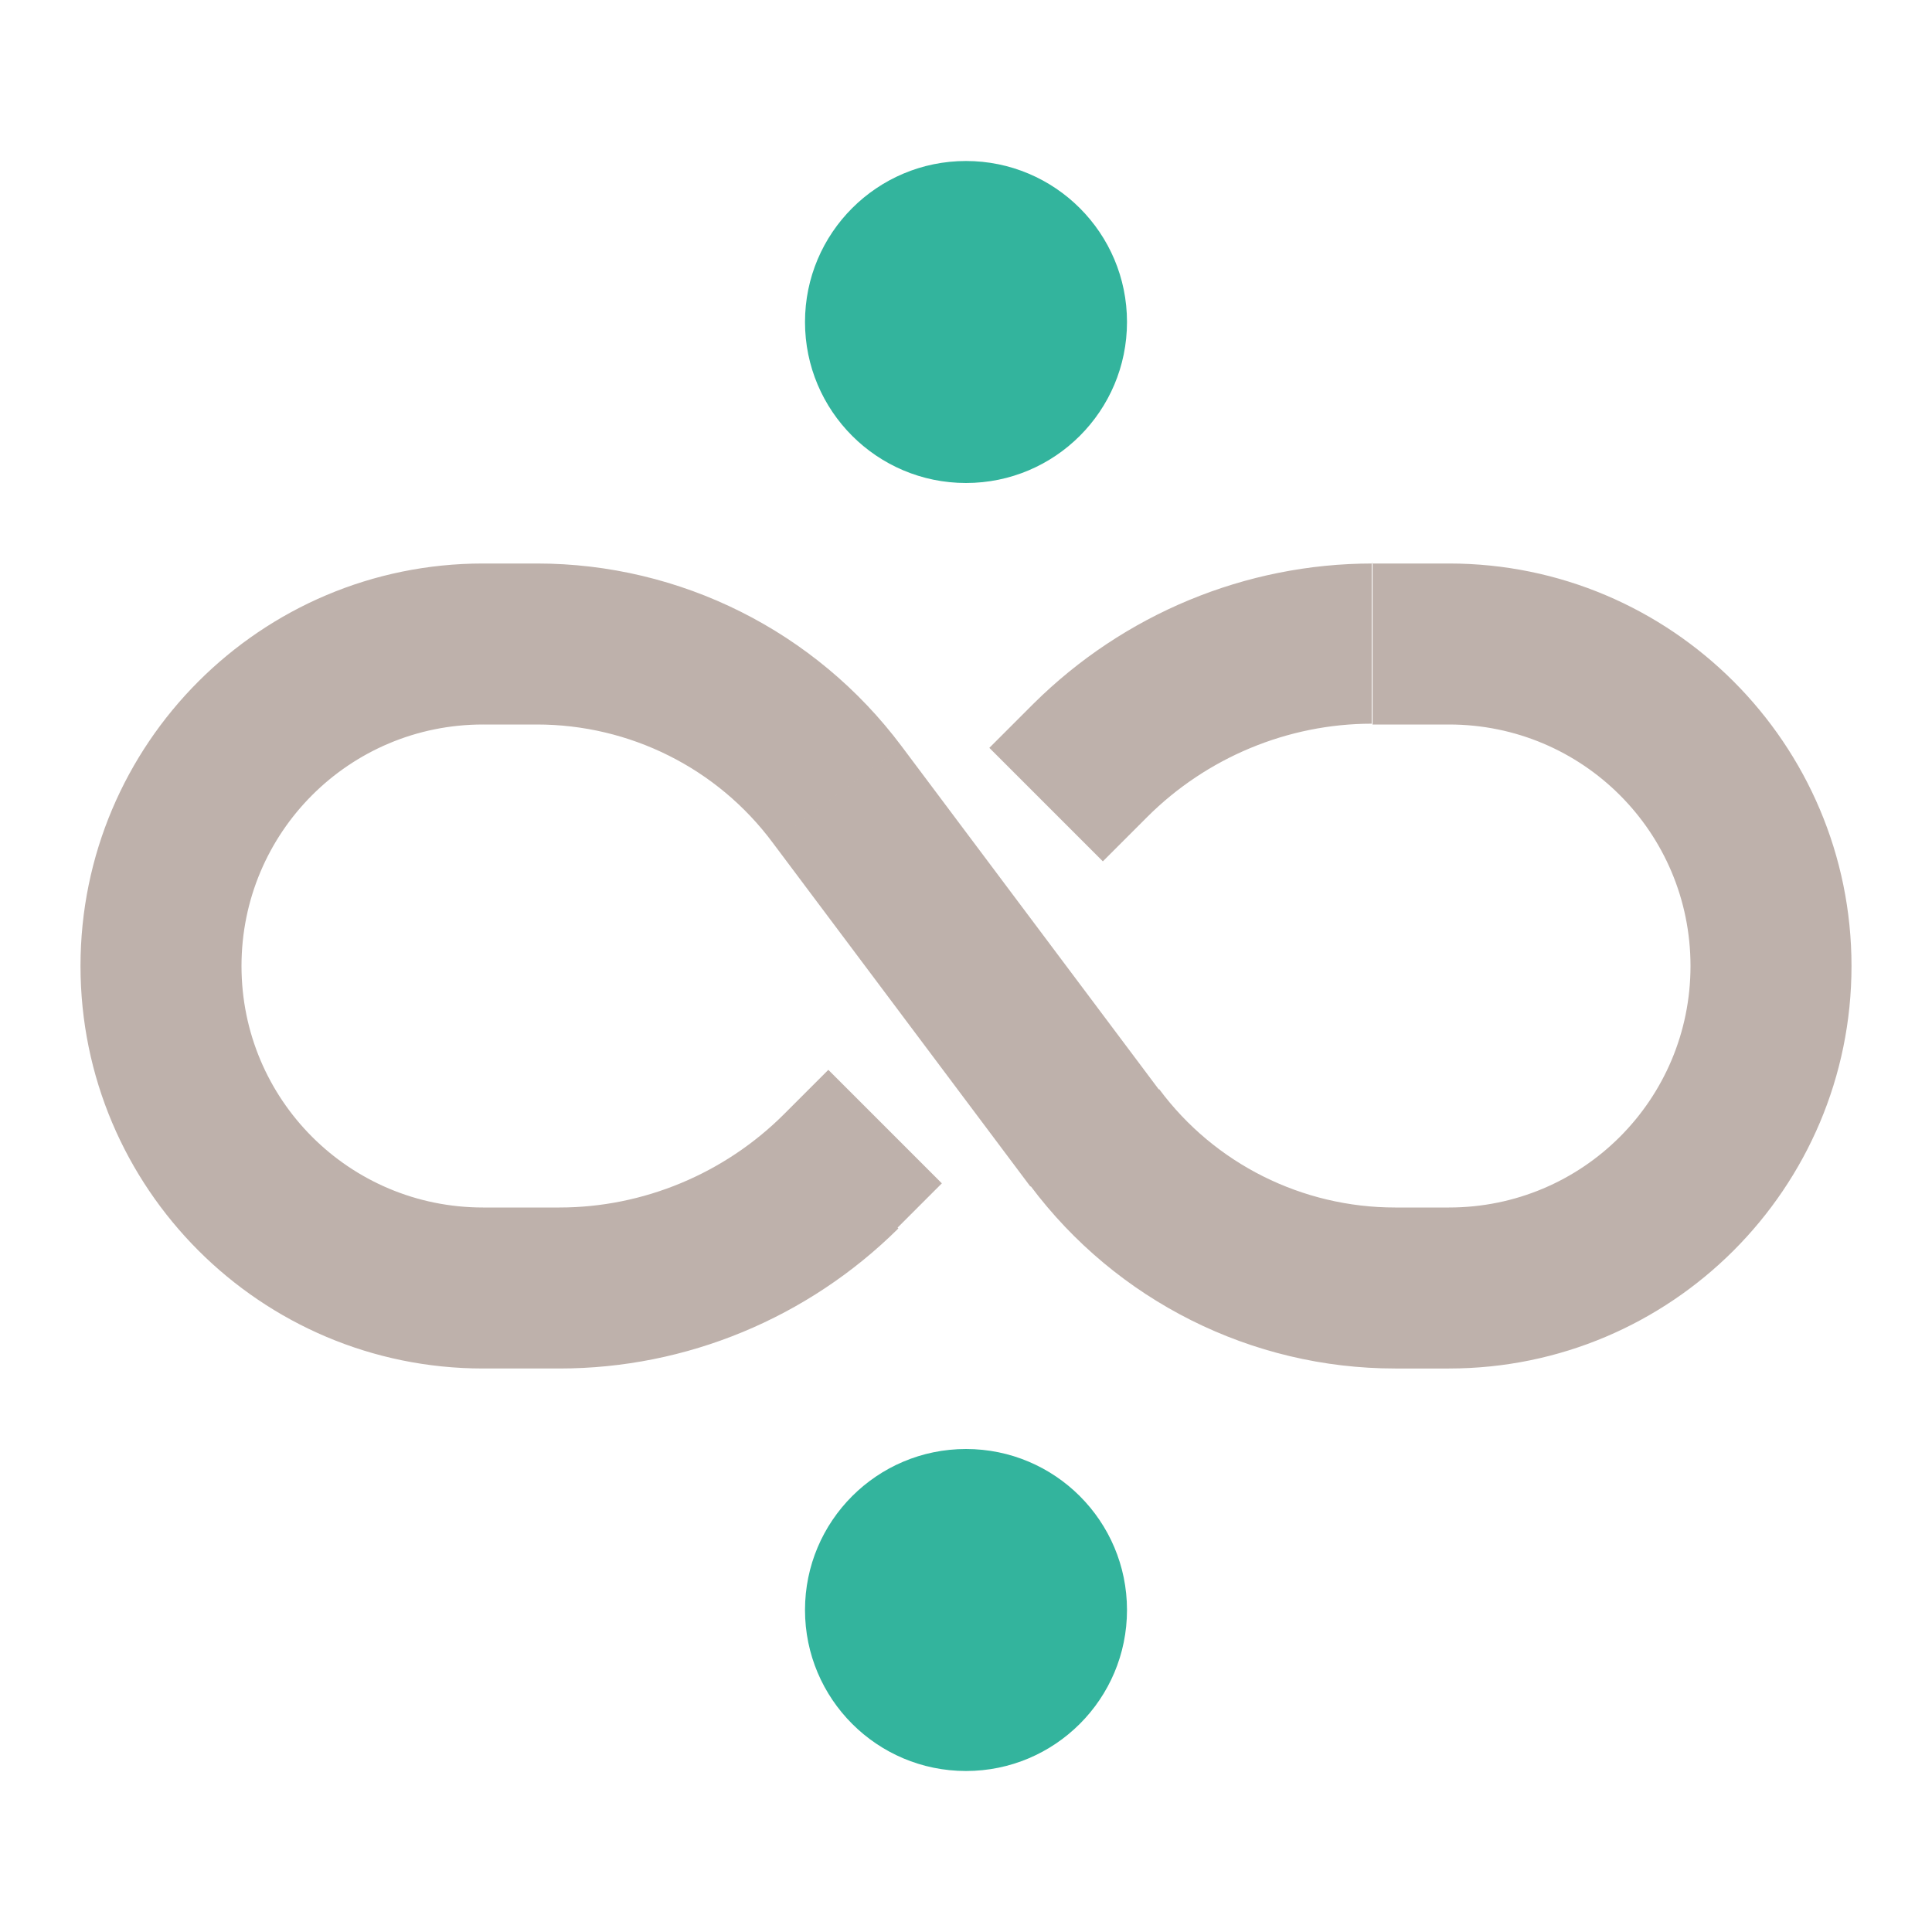
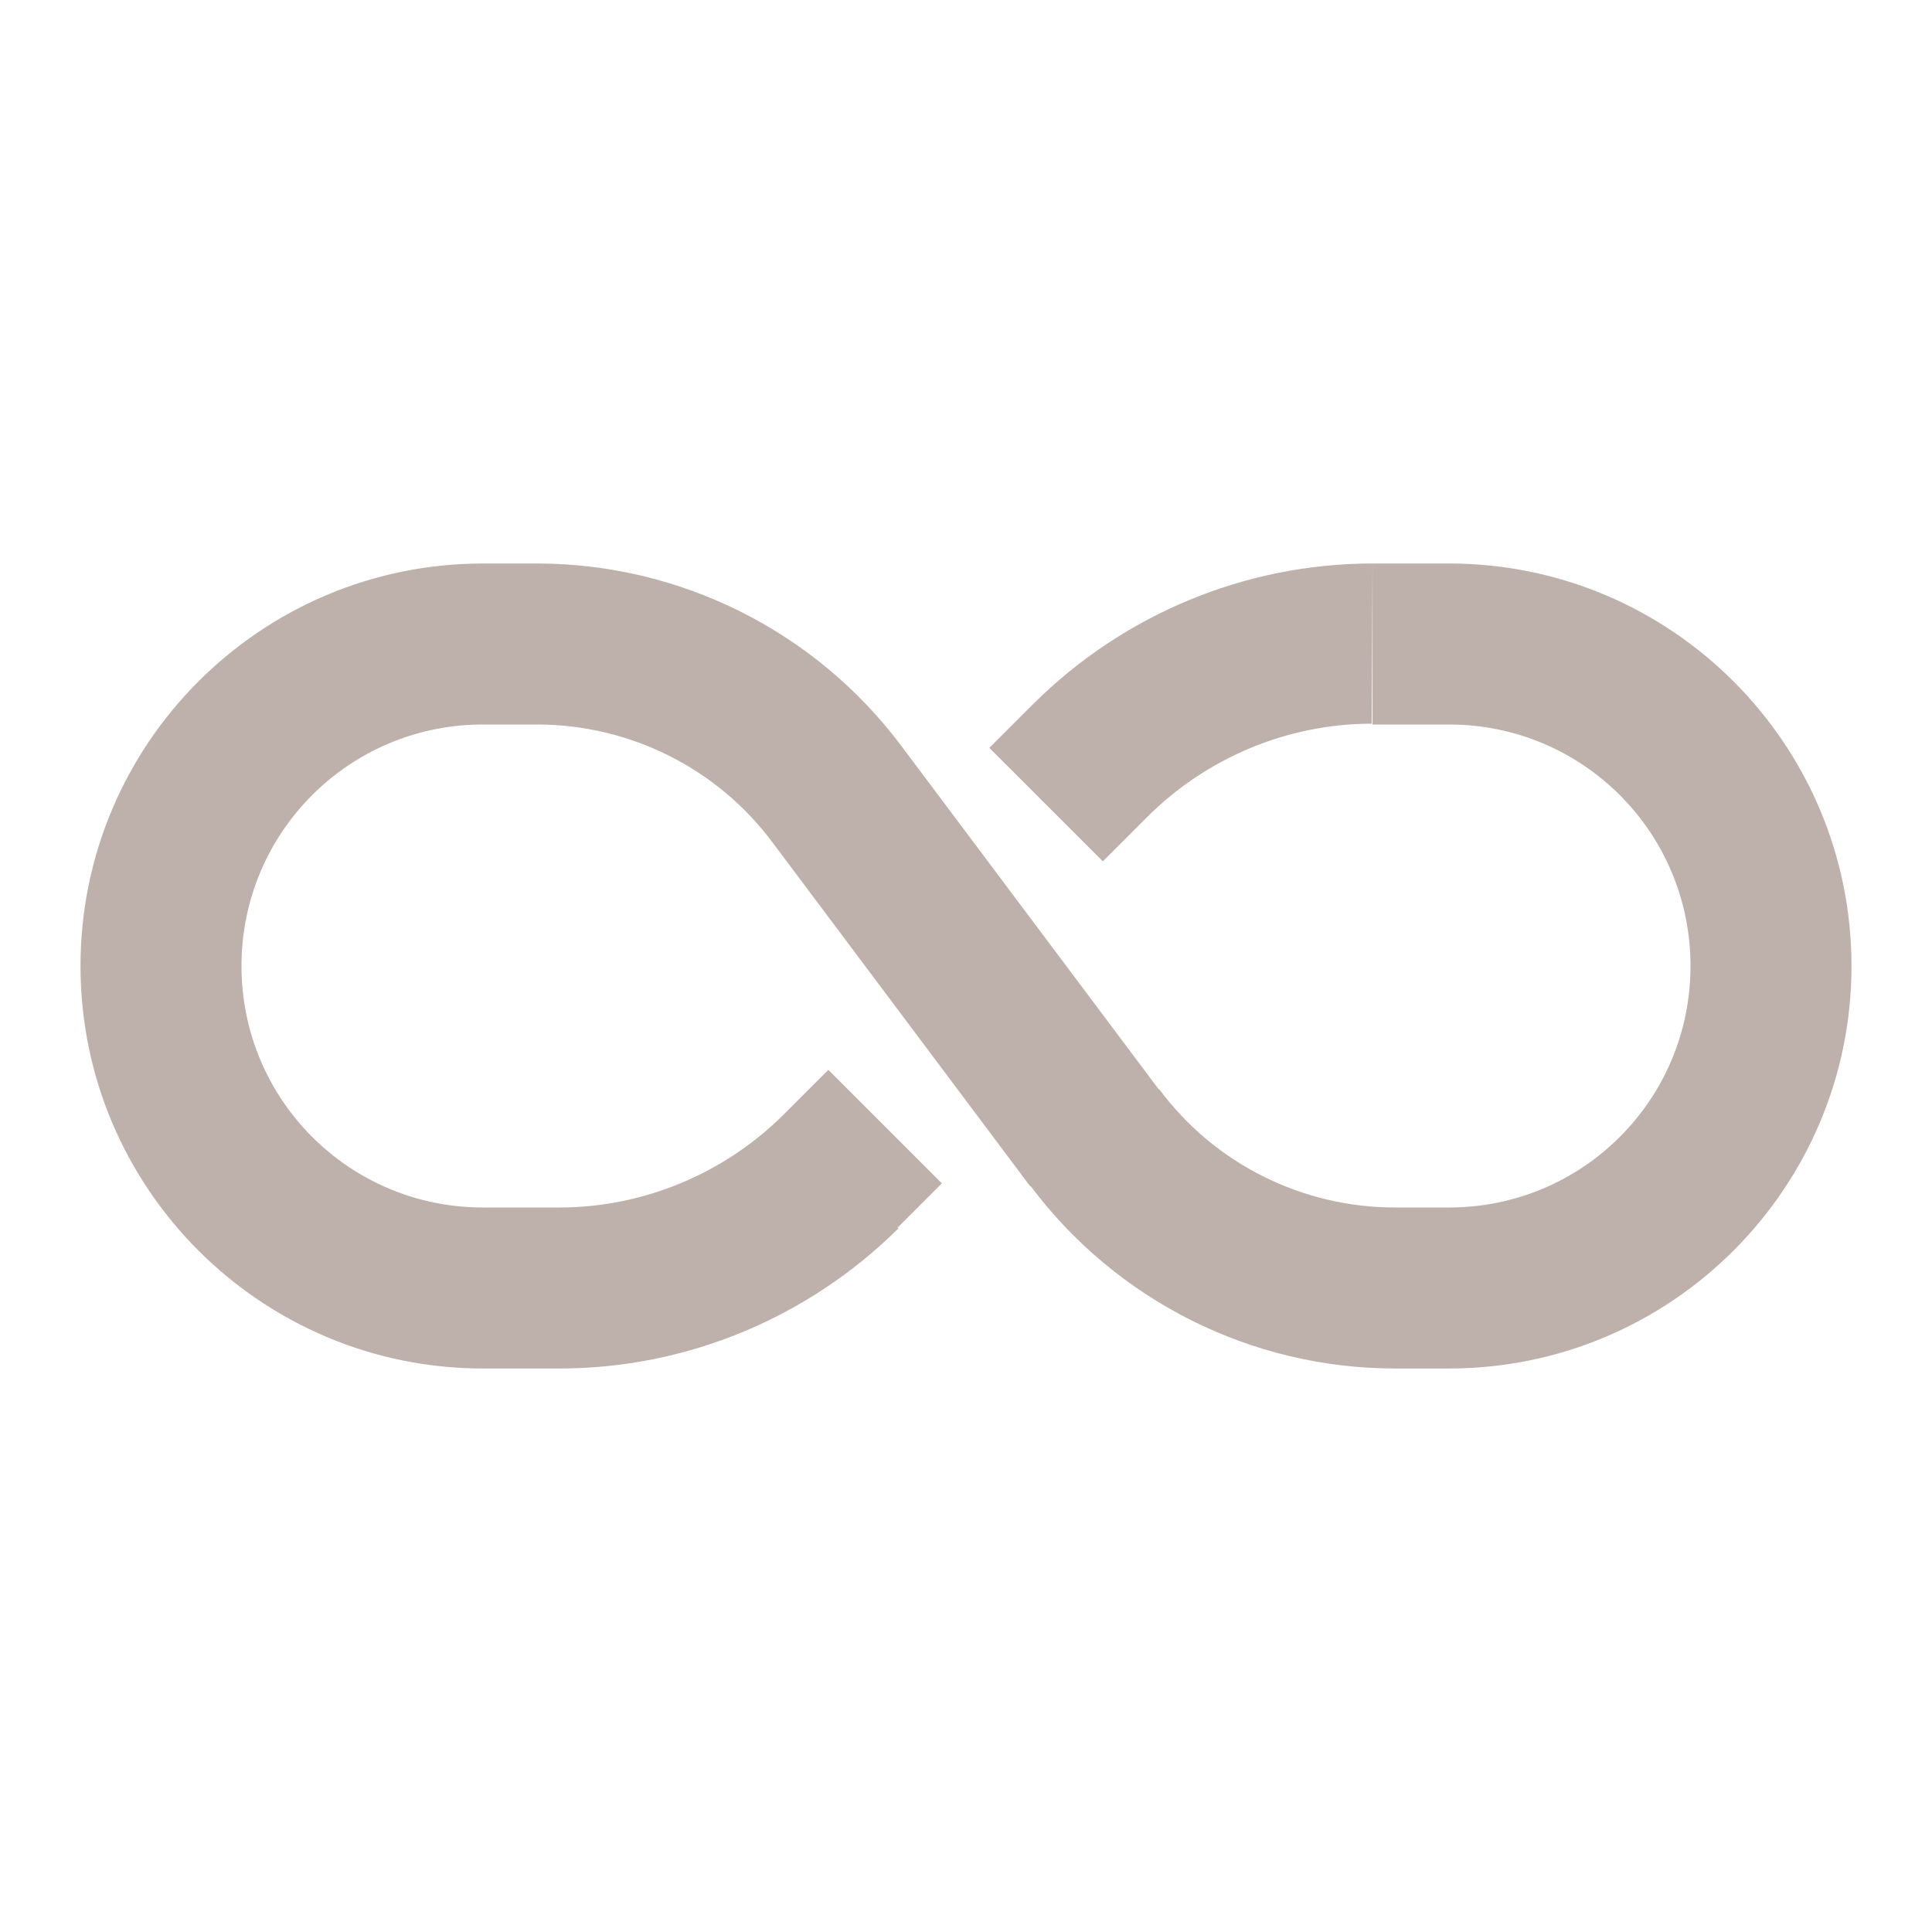
<svg xmlns="http://www.w3.org/2000/svg" id="_Слой_1" data-name="Слой 1" width="24" height="24" viewBox="0 0 24 24">
  <defs>
    <style> .cls-1 { fill: #fc7272; opacity: 0; } .cls-1, .cls-2, .cls-3 { stroke-width: 0px; } .cls-2 { fill: #33b49d; } .cls-3 { fill: #beb1ab; } </style>
  </defs>
-   <rect class="cls-1" width="24" height="24" />
-   <path class="cls-3" d="m1,12c0,2.76,2.24,5,5,5v-2c-1.66,0-3-1.34-3-3H1Zm2,0c0-1.66,1.34-3,3-3v-2c-2.76,0-5,2.24-5,5h2Zm3.67-3c1.15,0,2.24.54,2.93,1.47l1.6-1.2c-1.07-1.43-2.75-2.27-4.53-2.27v2Zm6.13,5.73c1.07,1.43,2.75,2.27,4.53,2.27v-2c-1.15,0-2.24-.54-2.93-1.47l-1.6,1.2Zm5.2,2.27c2.76,0,5-2.24,5-5h-2c0,1.66-1.34,3-3,3v2Zm5-5c0-2.76-2.24-5-5-5v2c1.66,0,3,1.34,3,3h2Zm-5.95-5c-1.58,0-3.09.63-4.21,1.74l1.41,1.41c.74-.74,1.75-1.16,2.79-1.16v-2Zm-7.31,6.84c-.74.74-1.75,1.16-2.79,1.16v2c1.58,0,3.09-.63,4.21-1.74l-1.41-1.41Zm-2.79,1.16h-.95v2h.95v-2Zm3.34-1.71l-.55.55,1.41,1.41.55-.55-1.41-1.41Zm2.55-4.55l-.55.55,1.41,1.41.55-.55-1.41-1.41Zm5.16-1.74h-.95v2h.95v-2Zm-.67,10h.67v-2h-.67v2Zm-7.73-6.53l3.2,4.27,1.6-1.2-3.2-4.27-1.6,1.2Zm-3.6-1.47h.67v-2h-.67v2Zm7.55.45l-.71-.71.71.71Zm-3.1,5.1l-.71-.71.71.71Z" />
-   <circle class="cls-2" cx="12" cy="4" r="2" />
-   <circle class="cls-2" cx="12" cy="20" r="2" />
+   <path class="cls-3" d="m1,12c0,2.76,2.24,5,5,5v-2c-1.66,0-3-1.34-3-3H1Zm2,0c0-1.66,1.34-3,3-3v-2c-2.76,0-5,2.24-5,5h2Zm3.67-3c1.15,0,2.24.54,2.93,1.47l1.6-1.2c-1.07-1.43-2.75-2.27-4.53-2.27v2Zm6.13,5.73c1.07,1.43,2.75,2.27,4.53,2.27v-2c-1.15,0-2.24-.54-2.93-1.47l-1.6,1.2Zm5.2,2.27c2.76,0,5-2.24,5-5h-2c0,1.66-1.34,3-3,3v2Zm5-5c0-2.76-2.24-5-5-5v2c1.66,0,3,1.34,3,3h2Zm-5.95-5c-1.58,0-3.09.63-4.21,1.74l1.41,1.41c.74-.74,1.75-1.16,2.79-1.16Zm-7.31,6.84c-.74.74-1.75,1.16-2.79,1.16v2c1.58,0,3.09-.63,4.21-1.74l-1.41-1.41Zm-2.79,1.16h-.95v2h.95v-2Zm3.34-1.71l-.55.55,1.41,1.41.55-.55-1.41-1.41Zm2.55-4.55l-.55.55,1.41,1.41.55-.55-1.41-1.41Zm5.16-1.74h-.95v2h.95v-2Zm-.67,10h.67v-2h-.67v2Zm-7.73-6.53l3.2,4.27,1.6-1.2-3.2-4.27-1.6,1.2Zm-3.6-1.47h.67v-2h-.67v2Zm7.55.45l-.71-.71.71.71Zm-3.1,5.1l-.71-.71.71.71Z" />
</svg>